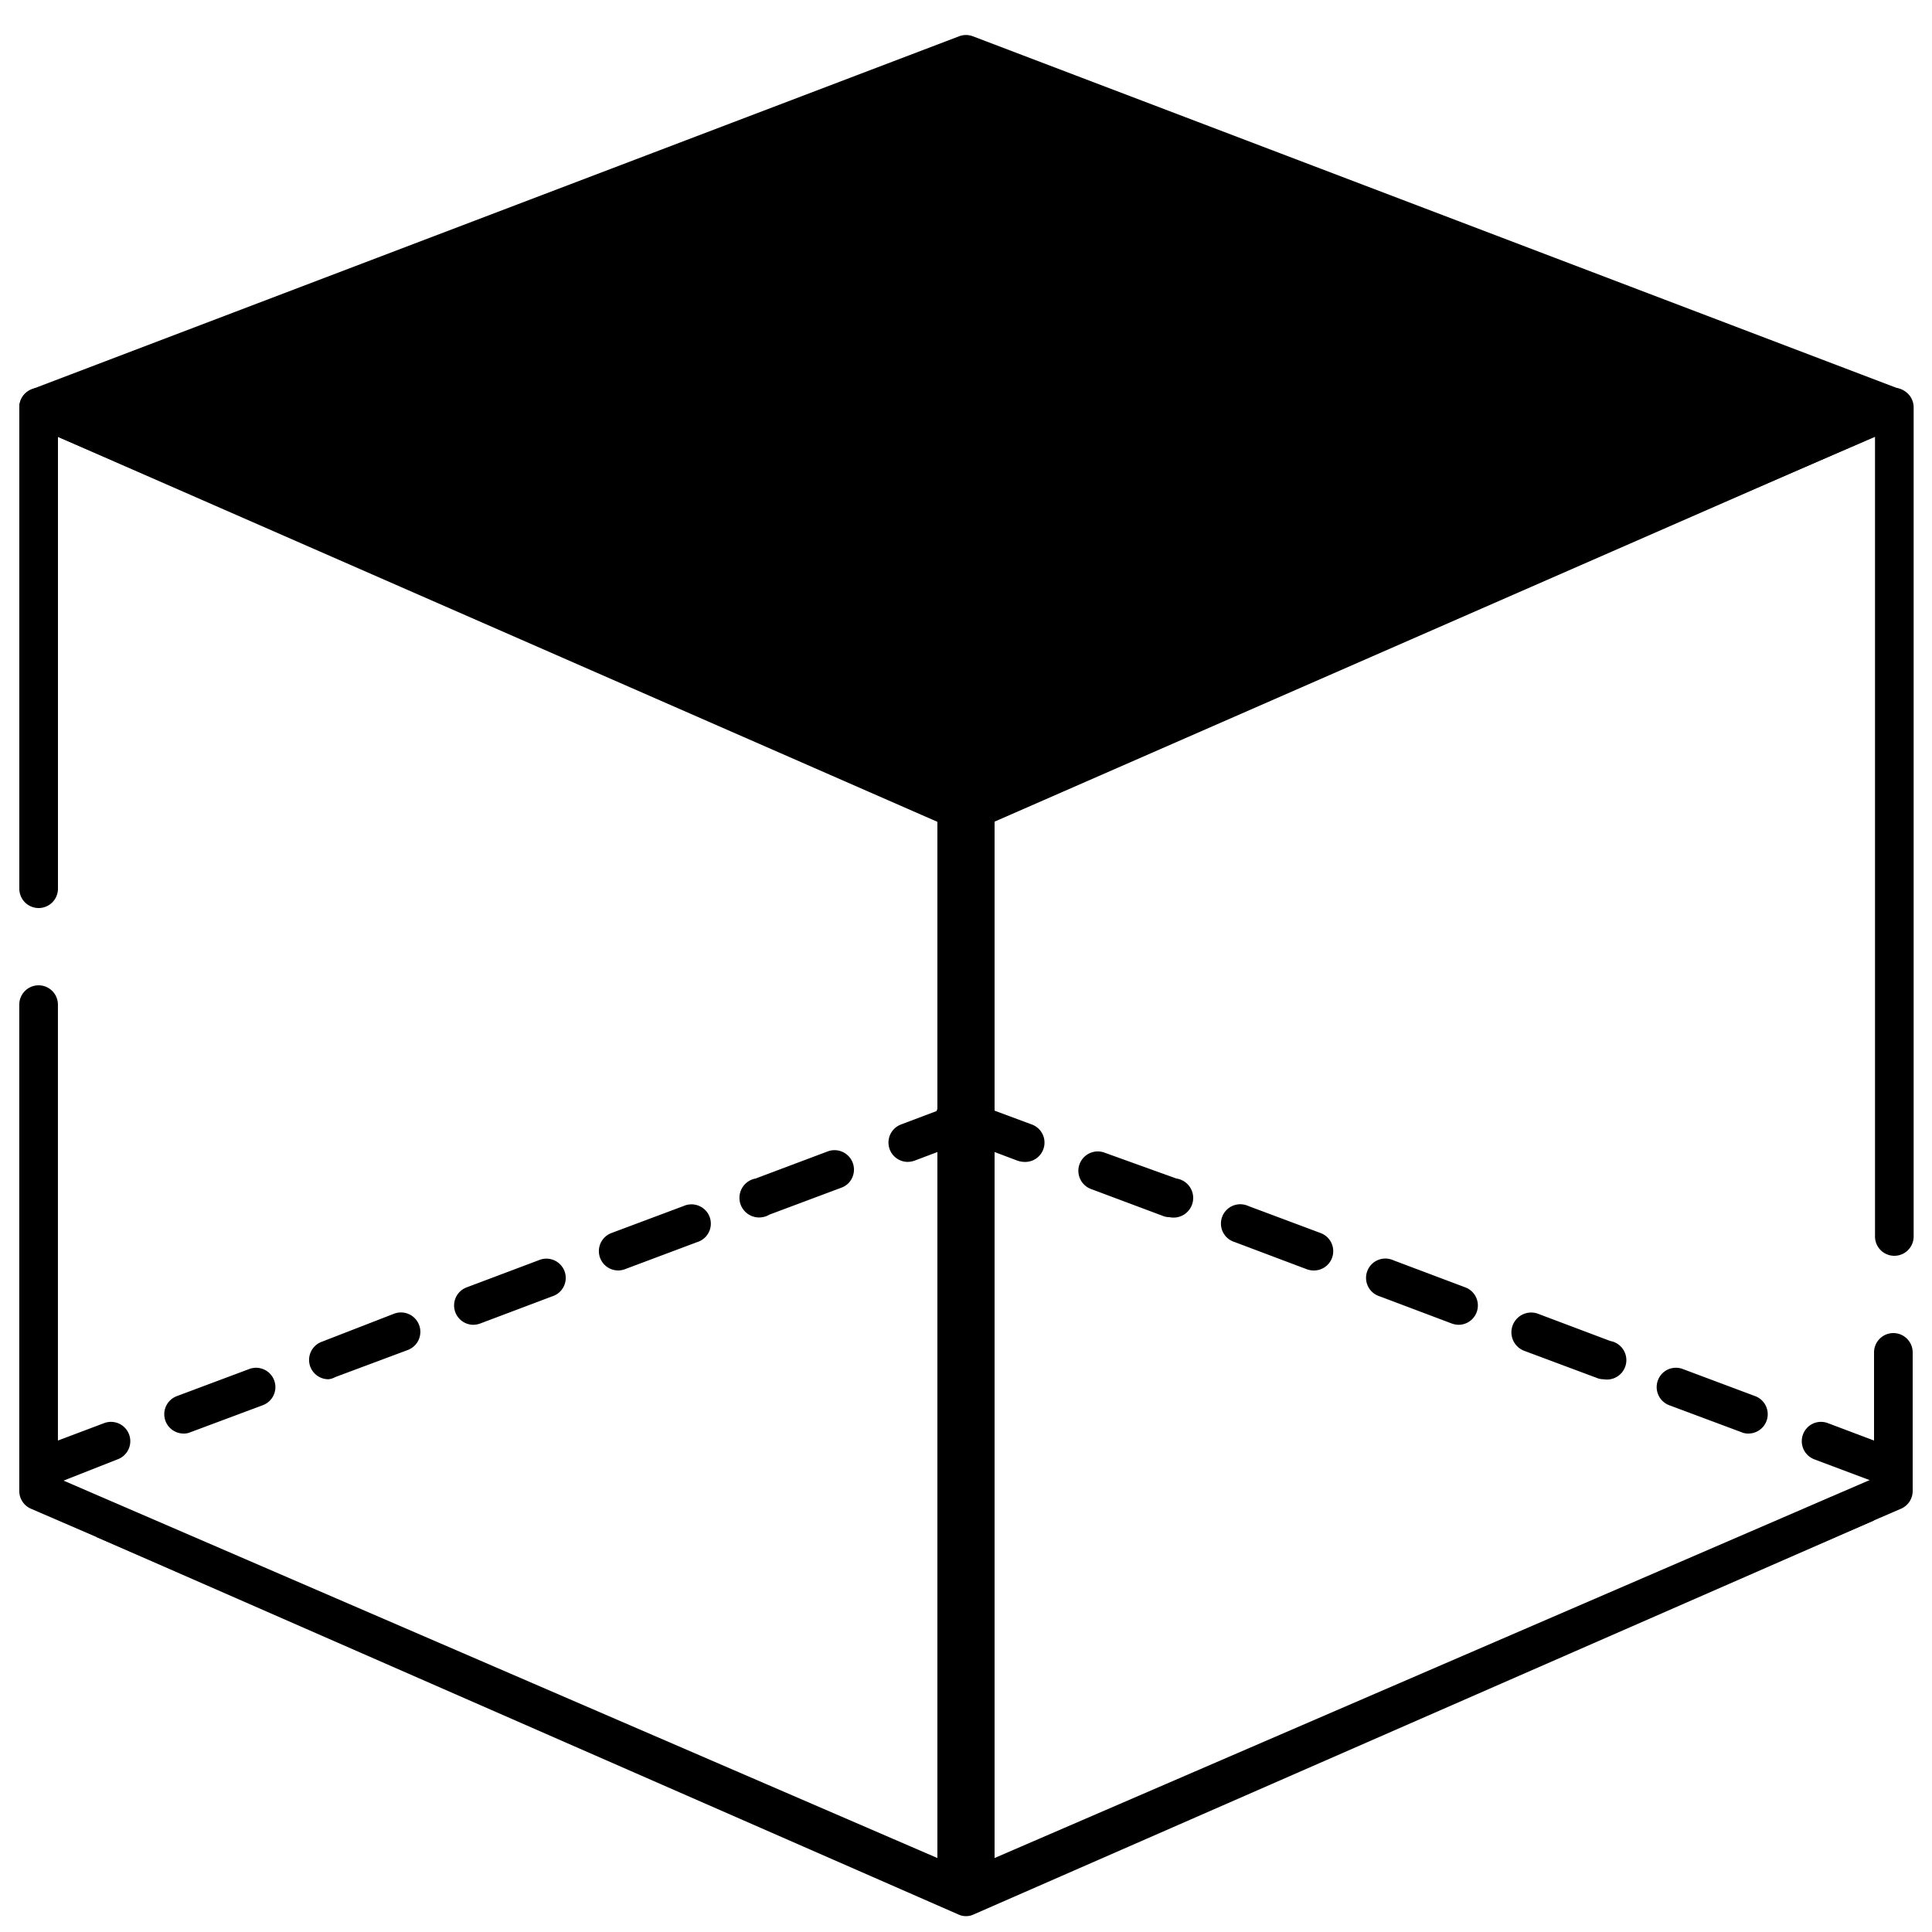
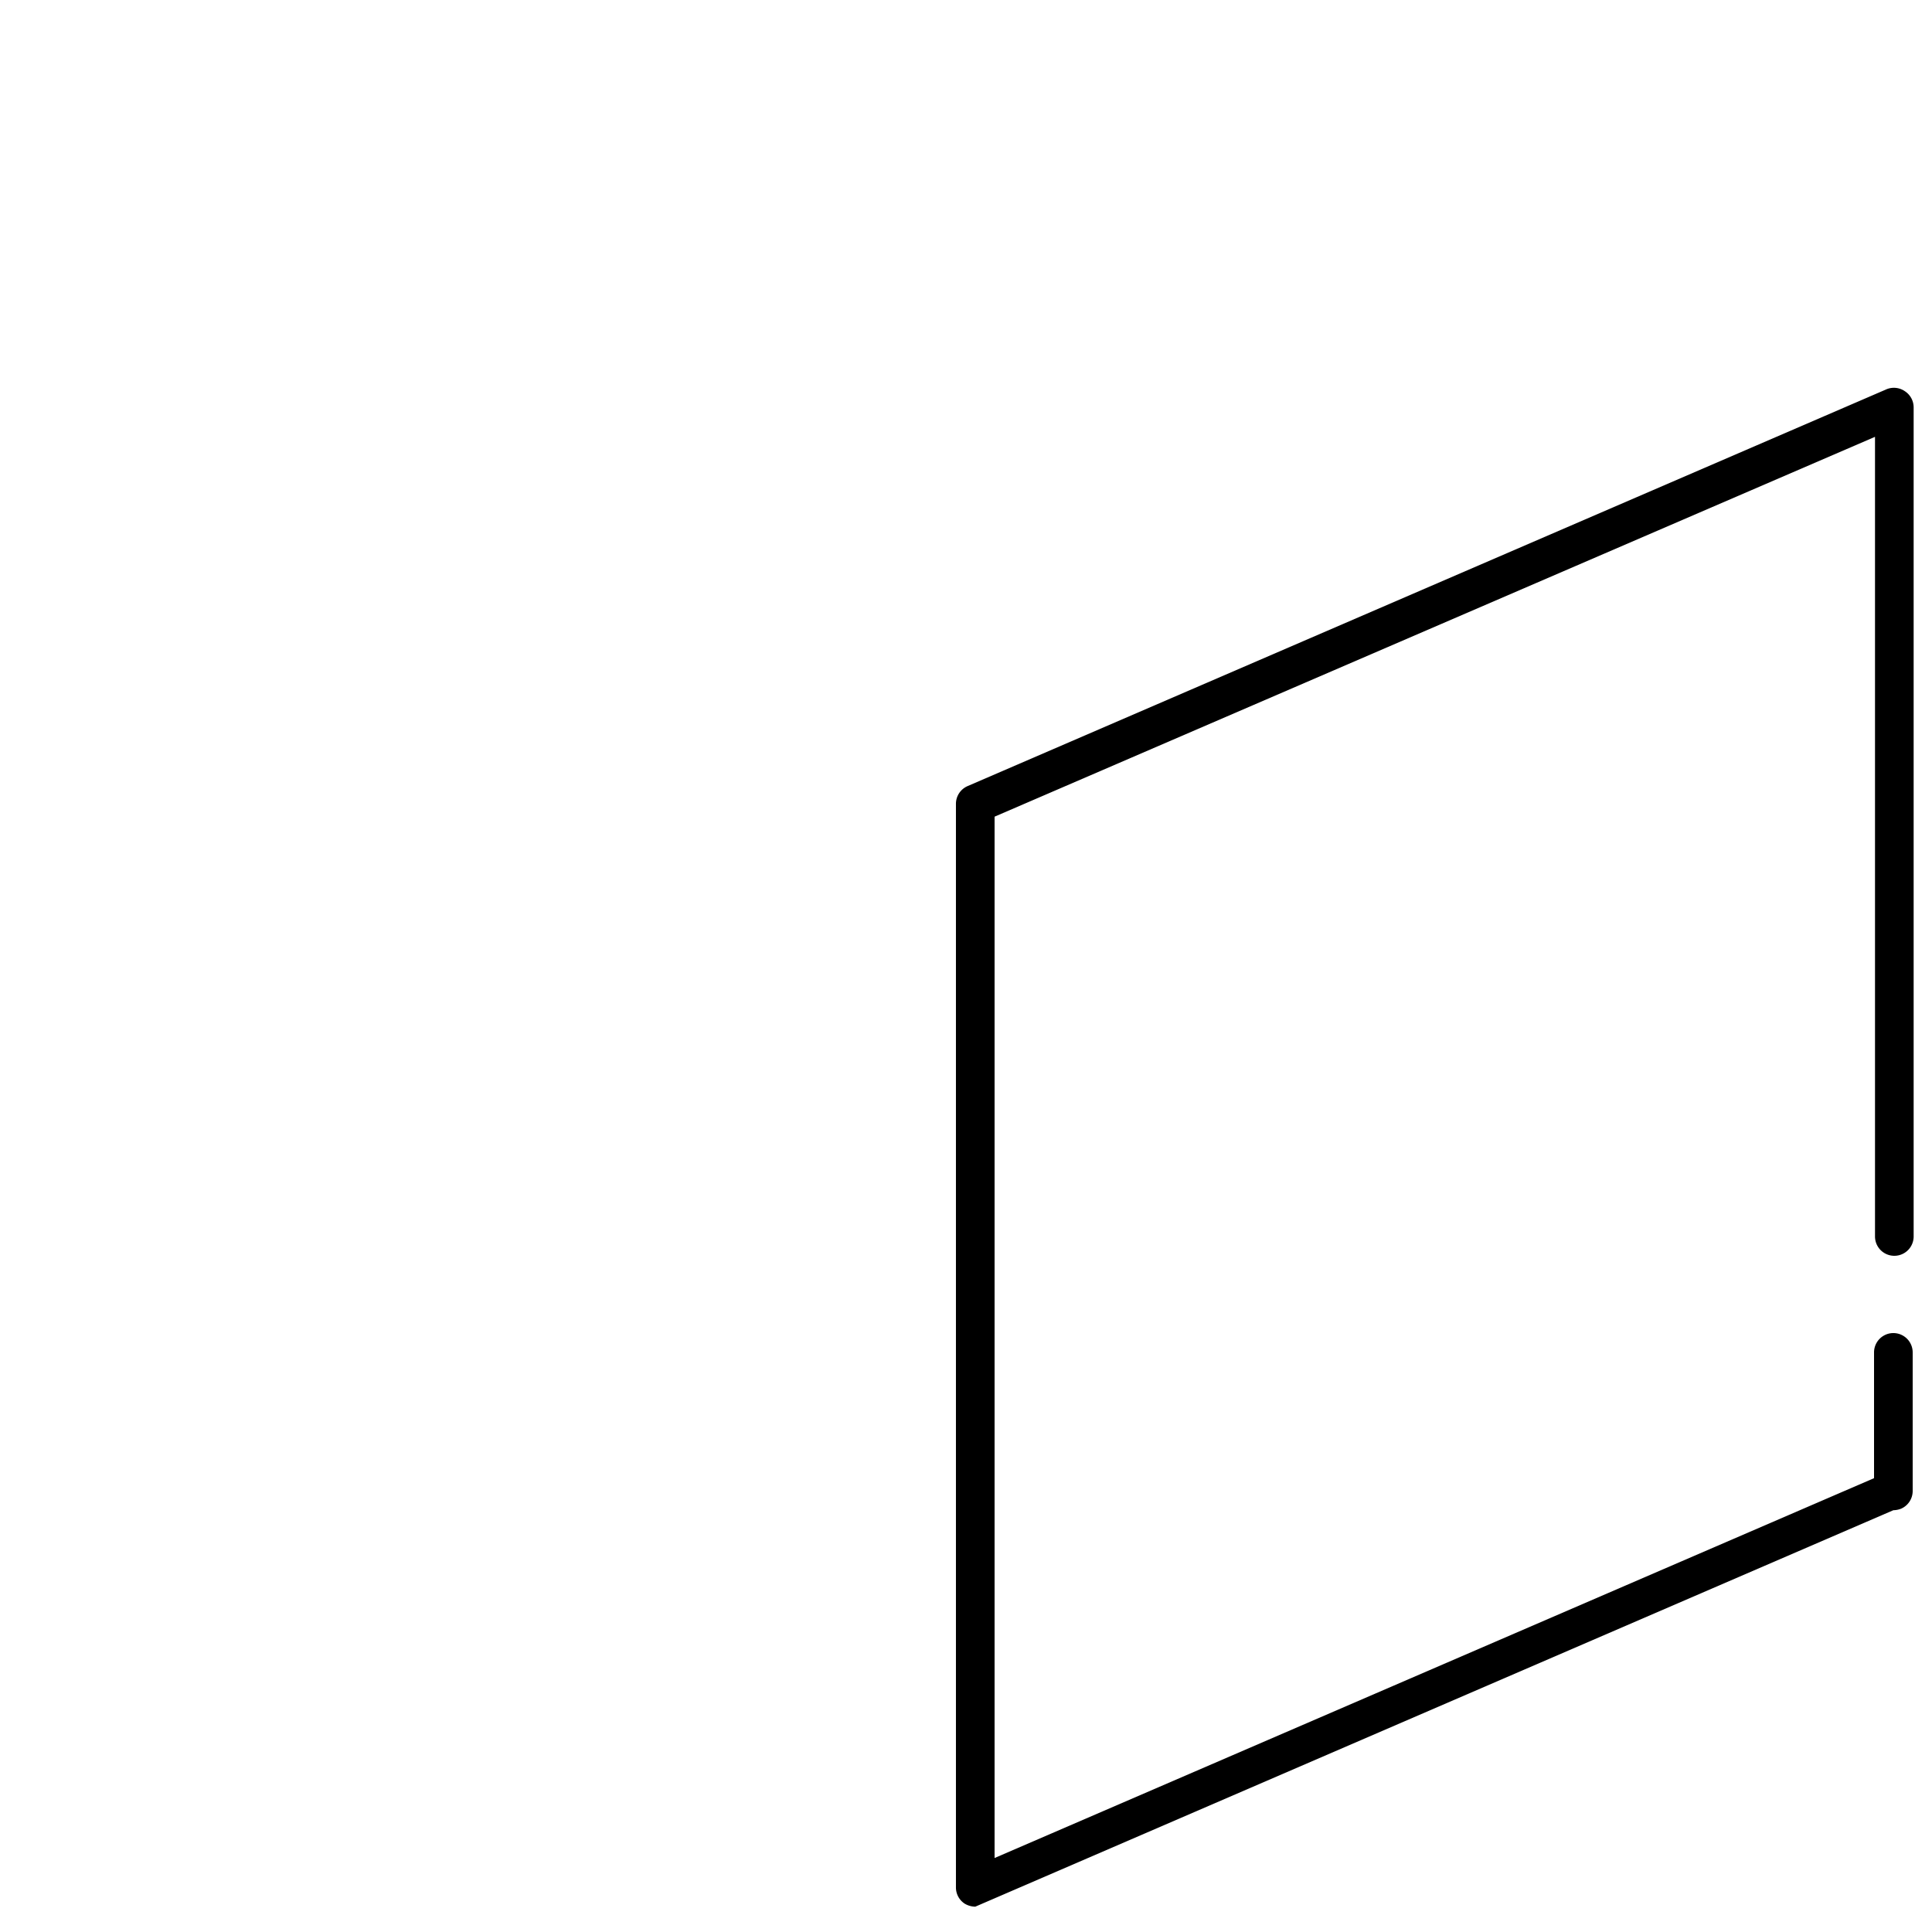
<svg xmlns="http://www.w3.org/2000/svg" width="48" height="48" fill="none">
  <g fill="#000" clip-path="url(#a)">
-     <path d="M24 20.683a.44.44 0 0 1-.192-.038L.768 10.56a.48.48 0 0 1 .019-.888l23.04-8.77a.48.48 0 0 1 .345 0l23.04 8.77a.48.48 0 0 1 .02.888l-23.04 10.08a.44.44 0 0 1-.192.043ZM2.227 10.153 24 19.68l21.772-9.528L24 1.867 2.227 10.152Zm43.267 27.042L24 46.603 2.808 37.33a2.097 2.097 0 0 1-.408.859l21.408 9.374a.446.446 0 0 0 .384 0l22.368-9.787-1.066-.58Z" />
-     <path d="M24.23 47.371a.53.53 0 0 1-.264-.076.48.48 0 0 1-.216-.404V19.973a.48.48 0 0 1 .288-.442l22.81-9.85a.48.48 0 0 1 .48.04.48.48 0 0 1 .216.402V30.72a.48.48 0 0 1-.96 0V10.853L24.71 20.29v25.872l21.85-9.437V33.6a.48.48 0 0 1 .96 0v3.442a.48.48 0 0 1-.288.441l-22.81 9.85a.55.55 0 0 1-.192.038Z" />
-     <path d="M23.77 47.371a.55.55 0 0 1-.193-.038l-22.81-9.85a.48.48 0 0 1-.288-.441V24.96a.48.48 0 1 1 .96 0v11.765l21.85 9.437V20.29L1.44 10.853V22.08a.48.48 0 1 1-.96 0V10.123a.48.48 0 0 1 .216-.403.48.48 0 0 1 .48-.038l22.786 9.85a.48.48 0 0 1 .288.44v26.92a.48.48 0 0 1-.216.402.528.528 0 0 1-.264.077ZM24 3.03a.48.48 0 0 1-.48-.48v-.96a.48.48 0 0 1 .96 0v.96a.48.48 0 0 1-.48.48Zm0 14.635a.48.48 0 0 1-.48-.48V15.36a.48.48 0 0 1 .96 0v1.824a.48.48 0 0 1-.48.48Zm0-3.662a.48.48 0 0 1-.48-.48v-1.83a.48.48 0 0 1 .96 0v1.83a.48.48 0 0 1-.48.48Zm0-3.658a.48.48 0 0 1-.48-.48v-1.83a.48.48 0 0 1 .96 0v1.83a.48.48 0 0 1-.48.48Zm0-3.658a.48.48 0 0 1-.48-.48V4.378a.48.48 0 0 1 .96 0v1.828a.48.48 0 0 1-.48.48Z" />
-     <path d="M24 20.453a.48.48 0 0 1-.48-.48v-.96a.48.48 0 0 1 .96 0v.96a.48.48 0 0 1-.48.48ZM47.04 36.96a.48.48 0 0 1-.168-.029l-1.8-.676a.482.482 0 0 1-.027-.887.481.481 0 0 1 .367-.011l1.796.677a.48.48 0 0 1 .106.841.48.48 0 0 1-.274.085Zm-3.605-1.344a.405.405 0 0 1-.168-.033l-1.8-.672a.482.482 0 0 1-.027-.887.48.48 0 0 1 .368-.011l1.795.672a.48.48 0 0 1-.168.931Zm-3.595-1.349a.42.42 0 0 1-.168-.033l-1.8-.672a.491.491 0 0 1 .34-.922l1.796.677a.482.482 0 1 1-.168.95Zm-3.596-1.353a.517.517 0 0 1-.168-.029l-1.795-.677a.48.48 0 1 1 .336-.897l1.795.676a.48.48 0 0 1-.168.927Zm-3.604-1.349a.54.54 0 0 1-.168-.029l-1.796-.677a.48.48 0 1 1 .336-.897l1.796.672a.48.48 0 0 1-.168.931Zm-3.586-1.325a.438.438 0 0 1-.168-.033l-1.795-.672a.482.482 0 0 1 .336-.903l1.8.648a.488.488 0 1 1-.173.96Zm-3.614-1.373a.555.555 0 0 1-.168-.033l-1.68-.634a.48.48 0 1 1 .336-.897l1.704.633a.48.48 0 0 1-.192.931Z" />
-     <path d="M.96 36.96a.48.48 0 0 1-.168-.926l1.795-.677a.48.48 0 0 1 .34.898l-1.79.705a.478.478 0 0 1-.177 0Zm3.605-1.344a.48.48 0 0 1-.168-.931l1.795-.672a.48.48 0 1 1 .34.898l-1.8.672a.403.403 0 0 1-.167.033Zm3.595-1.349a.48.48 0 0 1-.168-.93l1.795-.697a.482.482 0 1 1 .34.902l-1.8.672a.416.416 0 0 1-.167.053Zm3.595-1.353a.48.48 0 0 1-.168-.927l1.795-.676a.482.482 0 0 1 .643.27.48.48 0 0 1-.307.627l-1.795.677a.511.511 0 0 1-.168.029Zm3.605-1.35a.48.48 0 0 1-.168-.93l1.795-.672a.482.482 0 0 1 .643.27.48.48 0 0 1-.307.627l-1.805.677a.537.537 0 0 1-.158.029Zm3.585-1.324a.487.487 0 1 1-.172-.96l1.8-.677a.483.483 0 0 1 .495.804.48.48 0 0 1-.16.099l-1.795.672a.436.436 0 0 1-.168.062Zm3.615-1.373a.48.48 0 0 1-.173-.93l1.685-.635a.481.481 0 0 1 .619.284.48.48 0 0 1-.283.614l-1.68.634a.552.552 0 0 1-.168.033Zm1.522-27.473 21.848 8.71-22.312 9.868-22.19-9.868 22.654-8.71Z" />
+     <path d="M24.23 47.371a.53.53 0 0 1-.264-.076.48.48 0 0 1-.216-.404V19.973a.48.48 0 0 1 .288-.442l22.81-9.85a.48.48 0 0 1 .48.04.48.48 0 0 1 .216.402V30.72a.48.48 0 0 1-.96 0V10.853L24.71 20.29v25.872l21.85-9.437V33.6a.48.48 0 0 1 .96 0v3.442a.48.48 0 0 1-.288.441a.55.55 0 0 1-.192.038Z" />
  </g>
  <defs>
    <clipPath id="a">
      <path fill="#fff" d="M0 0h48v48H0z" />
    </clipPath>
  </defs>
</svg>